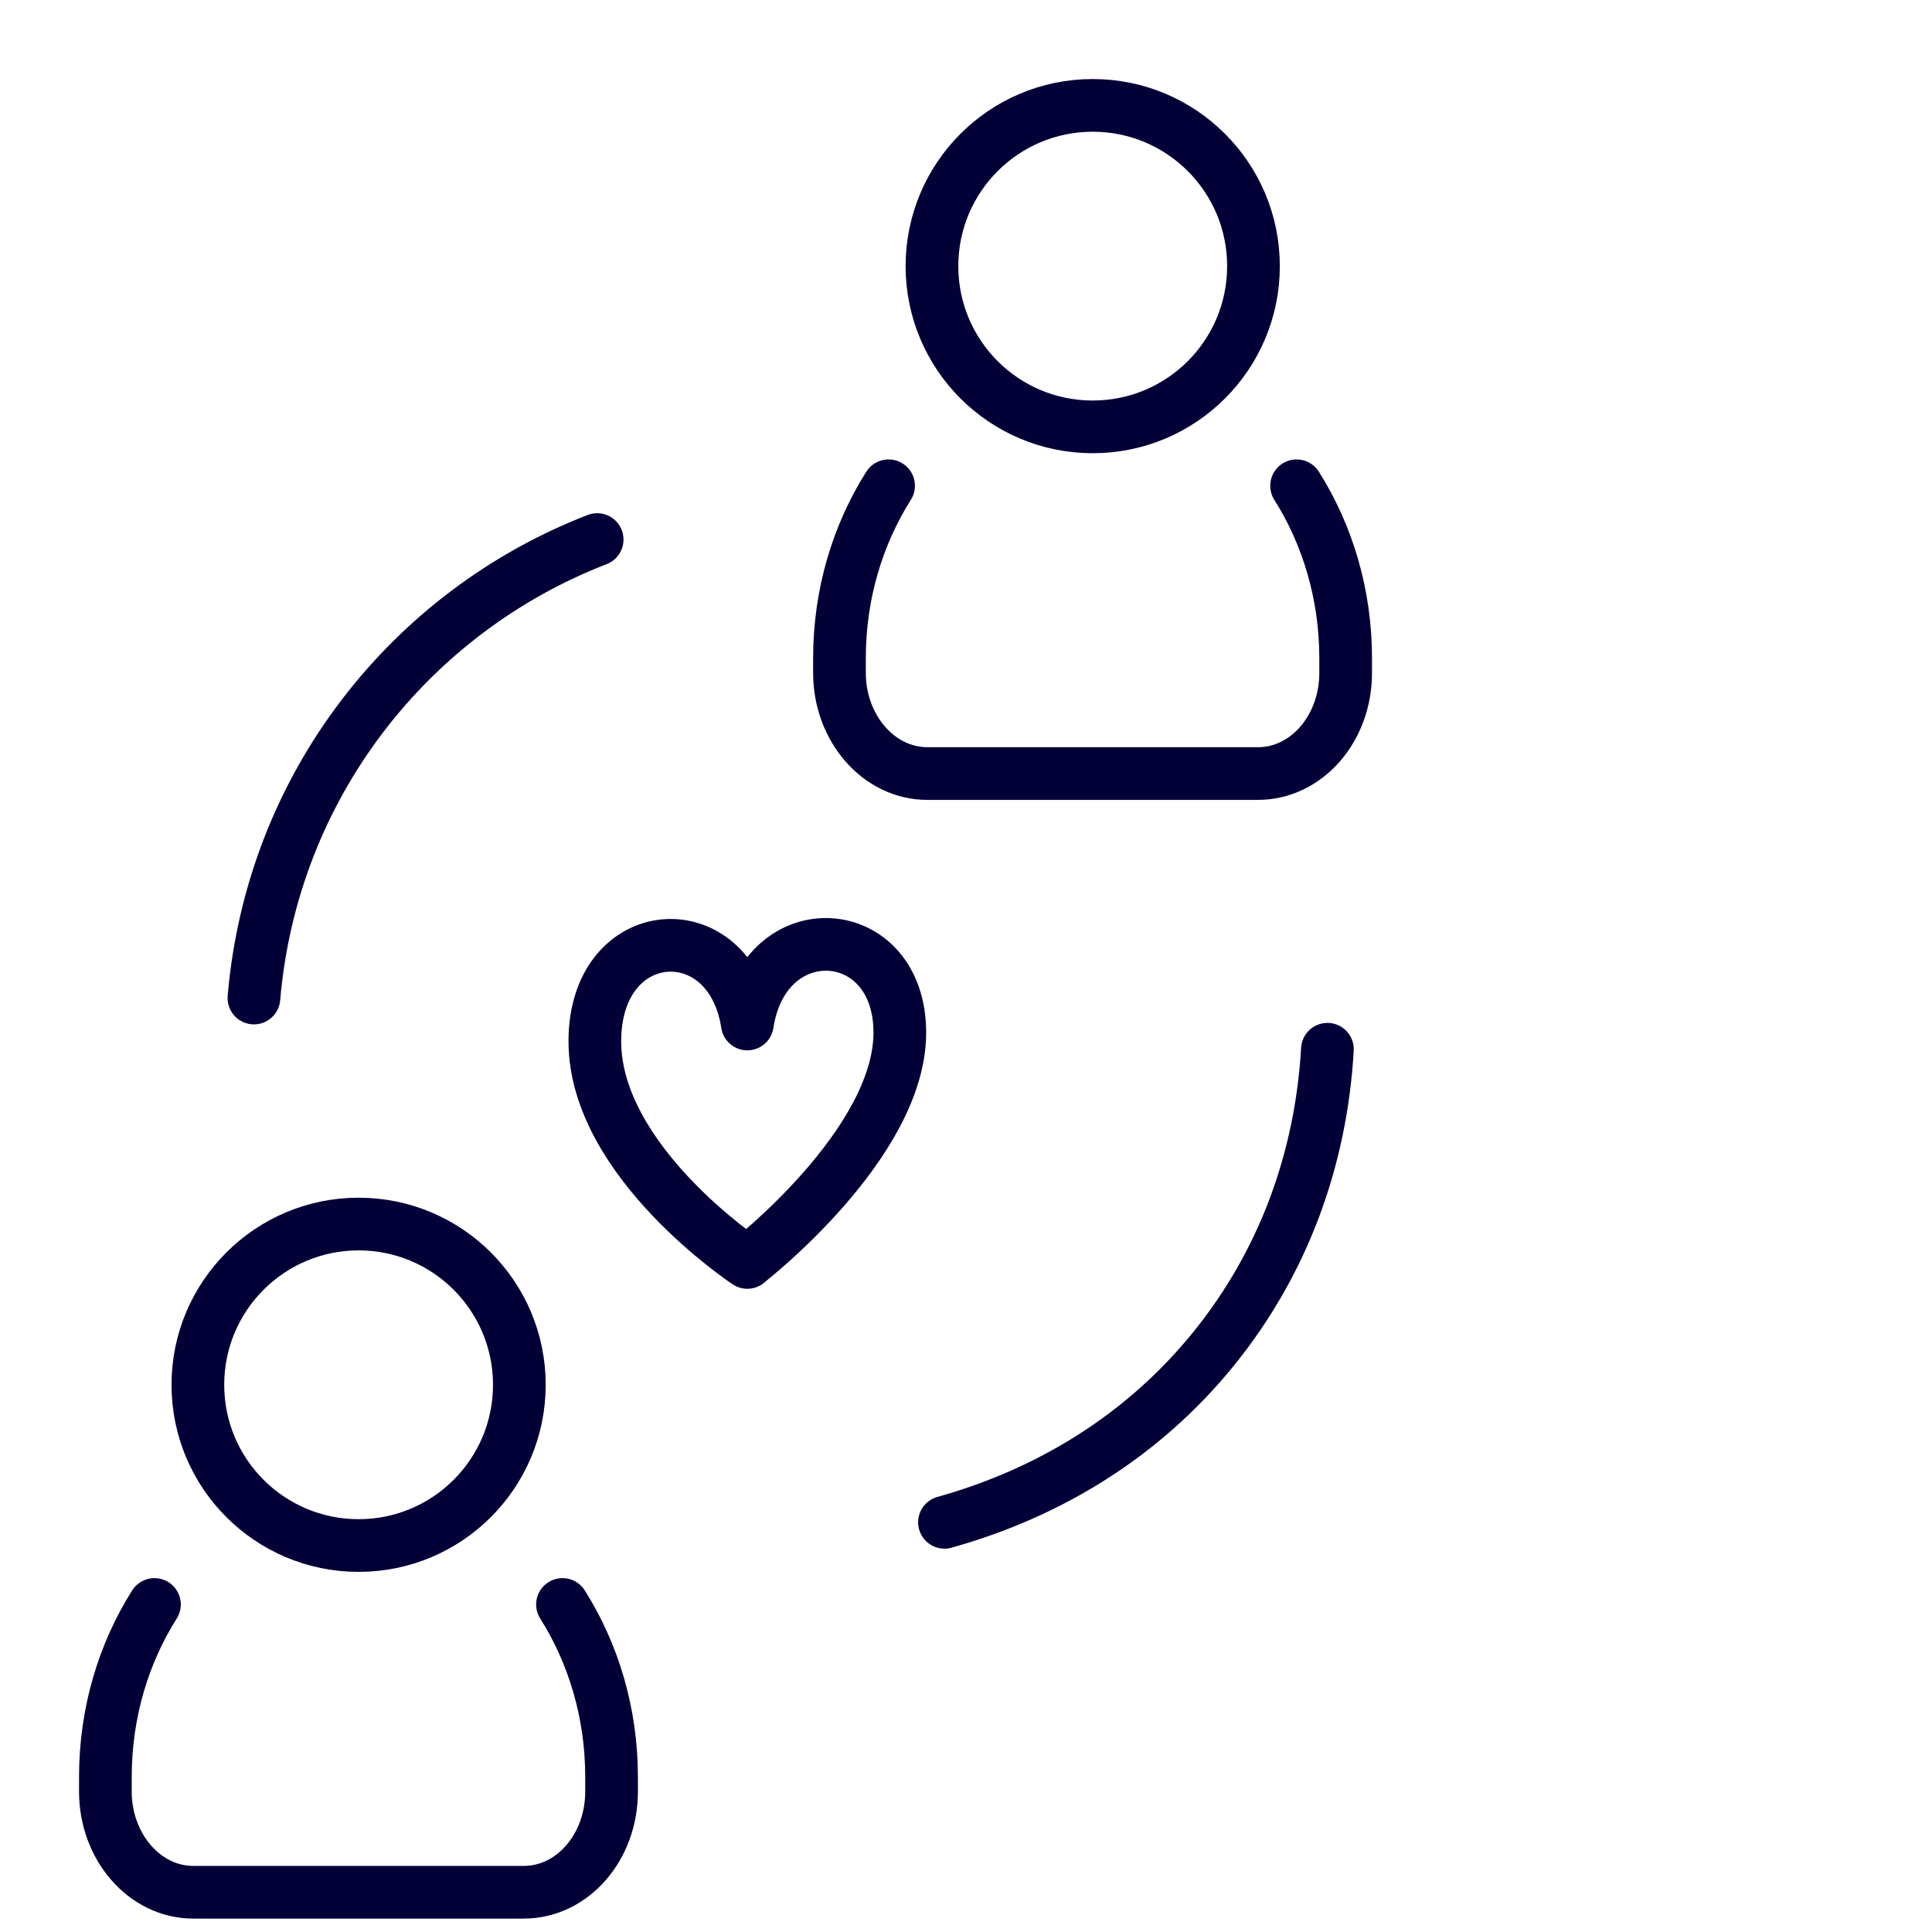
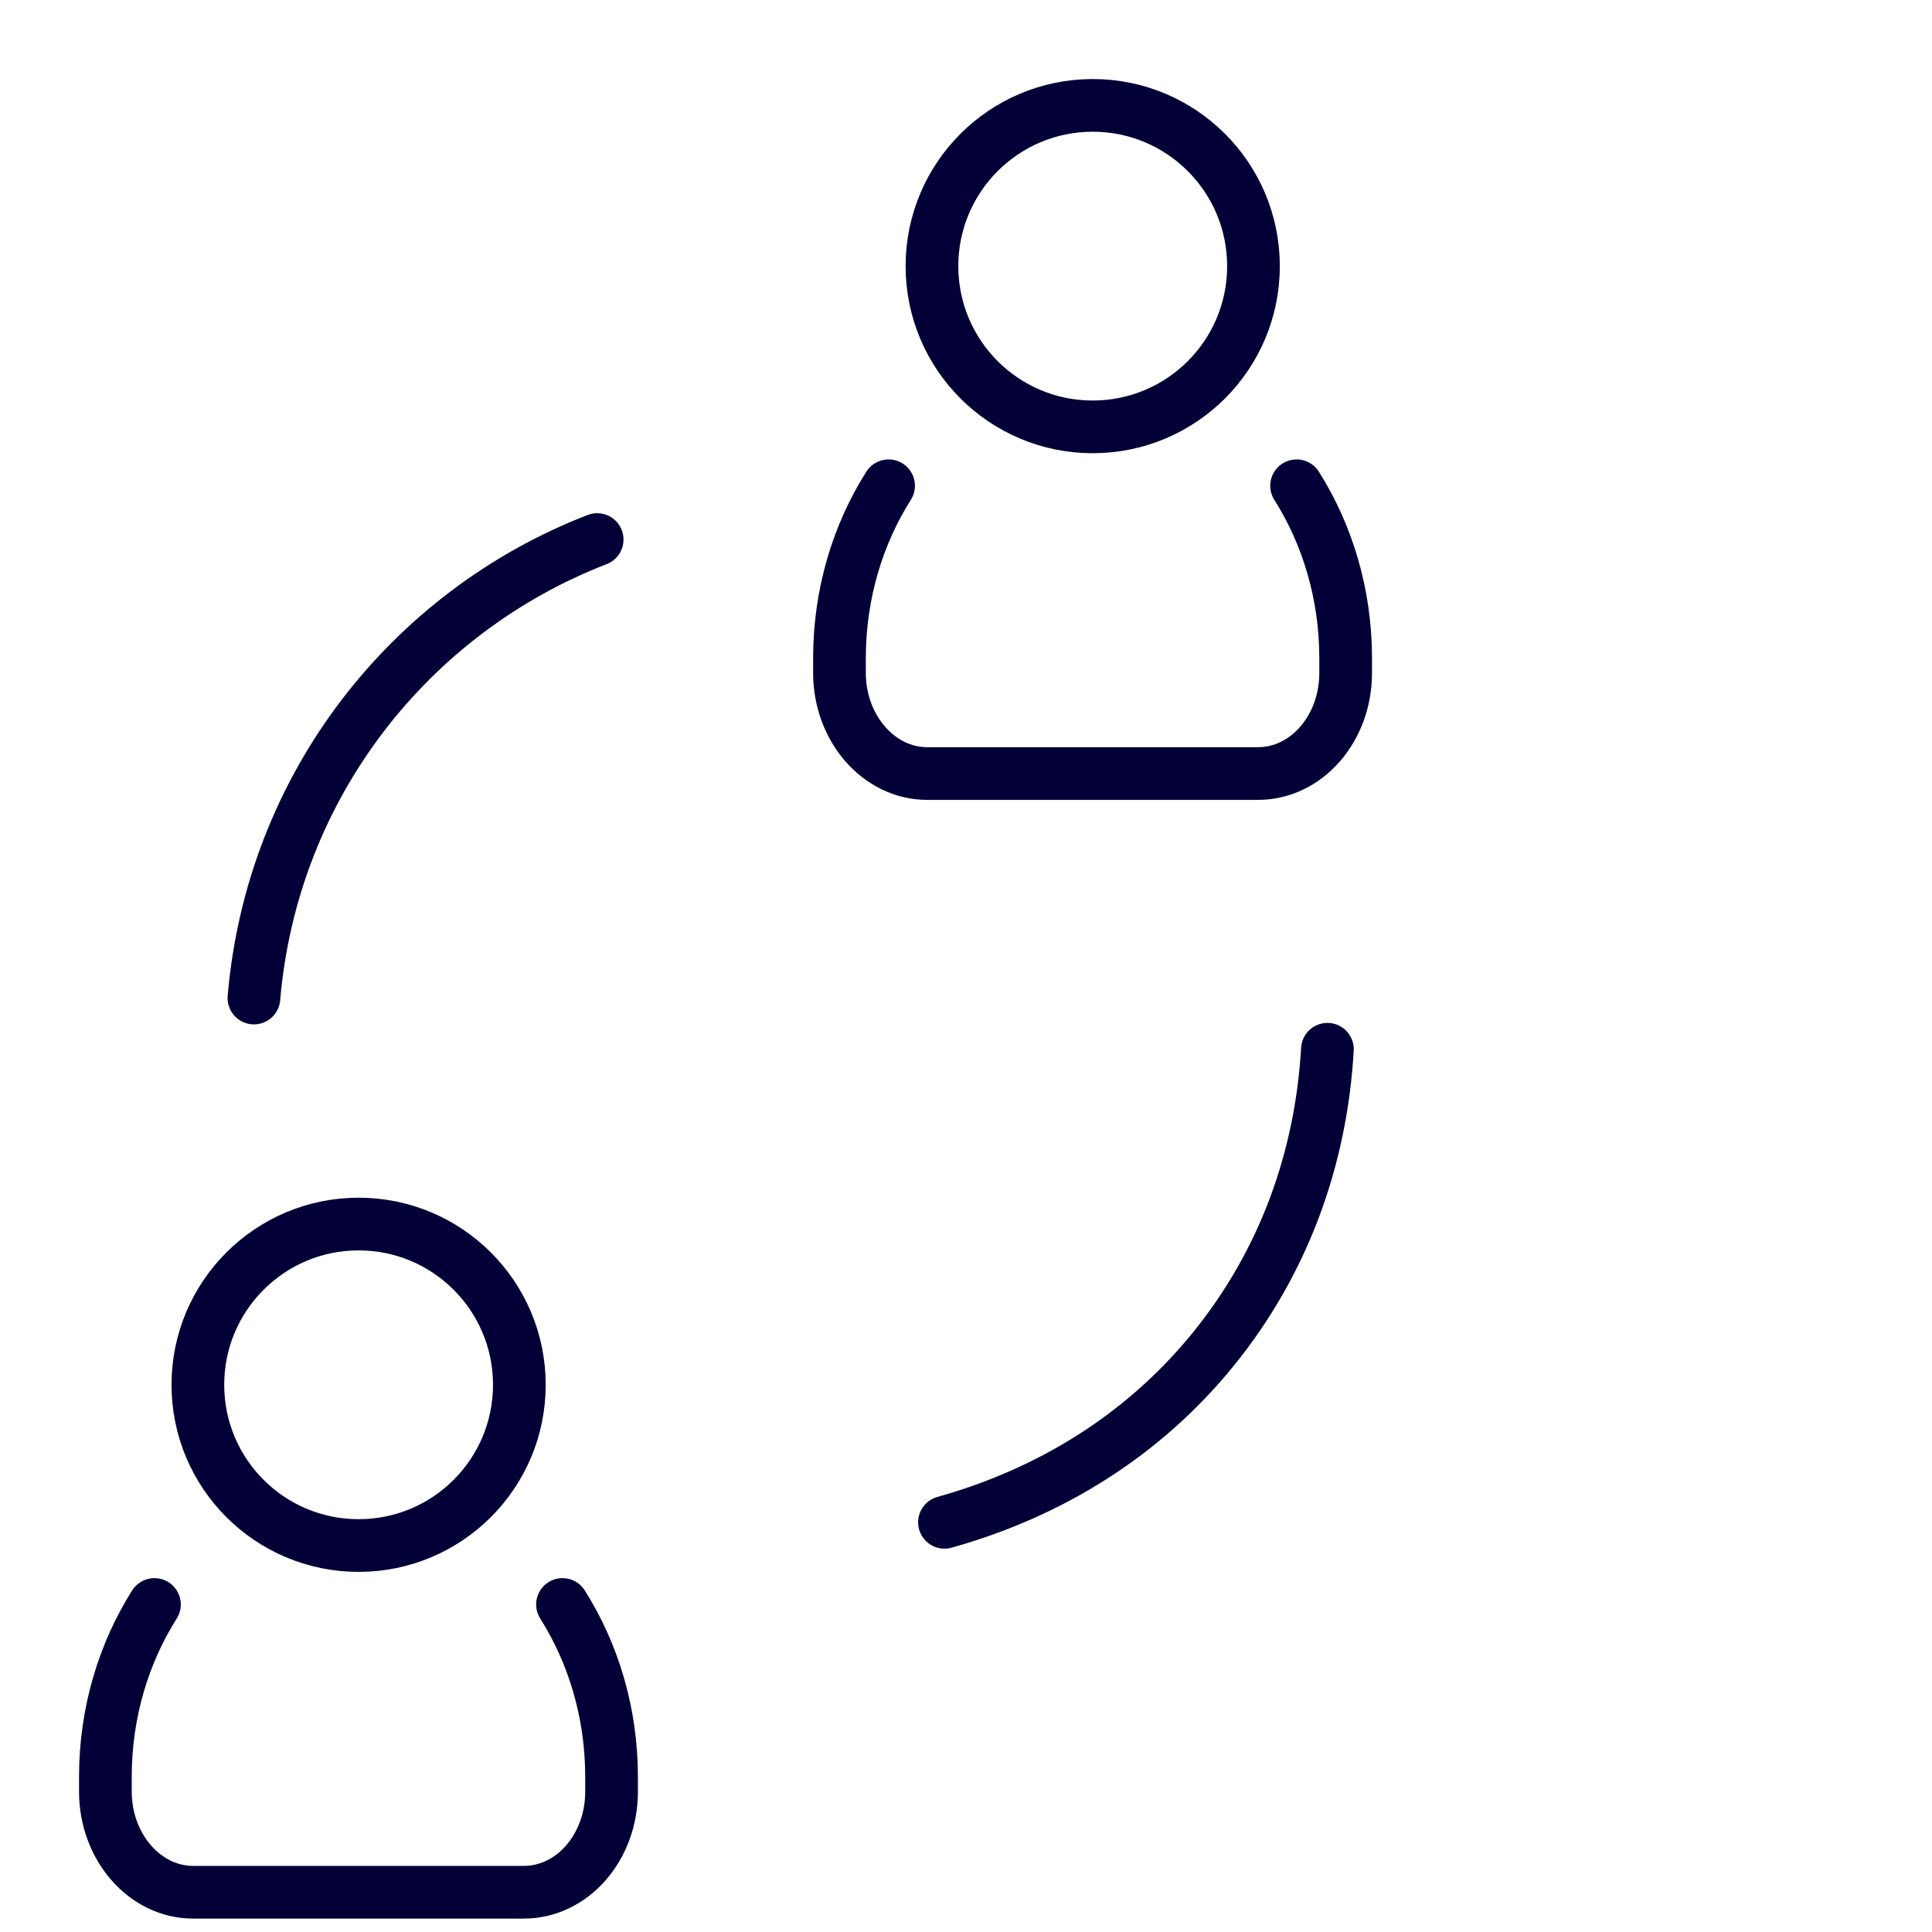
<svg xmlns="http://www.w3.org/2000/svg" width="55" height="55" viewBox="0 0 55 55" fill="none">
  <path d="M7.229 28.412C7.745 22.356 11.689 17.415 17 15.36" stroke="#030038" stroke-width="1.5" stroke-miterlimit="10" stroke-linecap="round" />
  <path d="M37.789 29.87C37.608 32.982 36.551 35.924 34.551 38.395C32.55 40.866 29.879 42.501 26.887 43.337" stroke="#030038" stroke-width="1.5" stroke-miterlimit="10" stroke-linecap="round" />
  <path d="M31.108 12.152C33.635 12.152 35.684 10.104 35.684 7.576C35.684 5.049 33.635 3 31.108 3C28.58 3 26.531 5.049 26.531 7.576C26.531 10.104 28.58 12.152 31.108 12.152Z" stroke="#030038" stroke-width="1.5" stroke-linecap="round" stroke-linejoin="round" />
  <path d="M36.911 13.829C37.784 15.209 38.308 16.903 38.308 18.737V19.157C38.308 20.746 37.191 22.021 35.811 22.021H26.396C25.016 22.021 23.898 20.729 23.898 19.157V18.737C23.898 16.903 24.422 15.209 25.296 13.829" stroke="#030038" stroke-width="1.5" stroke-linecap="round" stroke-linejoin="round" />
  <path d="M10.209 43.998C12.736 43.998 14.785 41.95 14.785 39.422C14.785 36.895 12.736 34.846 10.209 34.846C7.682 34.846 5.633 36.895 5.633 39.422C5.633 41.95 7.682 43.998 10.209 43.998Z" stroke="#030038" stroke-width="1.5" stroke-linecap="round" stroke-linejoin="round" />
  <path d="M16.013 45.676C16.886 47.056 17.41 48.75 17.41 50.584V51.003C17.41 52.593 16.292 53.868 14.912 53.868H5.498C4.118 53.868 3 52.575 3 51.003V50.584C3 48.75 3.524 47.056 4.397 45.676" stroke="#030038" stroke-width="1.5" stroke-linecap="round" stroke-linejoin="round" />
-   <path d="M21.275 35.935C21.275 35.935 25.616 32.574 25.616 29.395C25.616 26.215 21.763 25.971 21.275 29.151C20.787 25.971 16.934 26.215 16.934 29.643C16.934 33.07 21.275 35.939 21.275 35.939V35.935Z" stroke="#030038" stroke-width="1.5" stroke-linejoin="round" />
</svg>